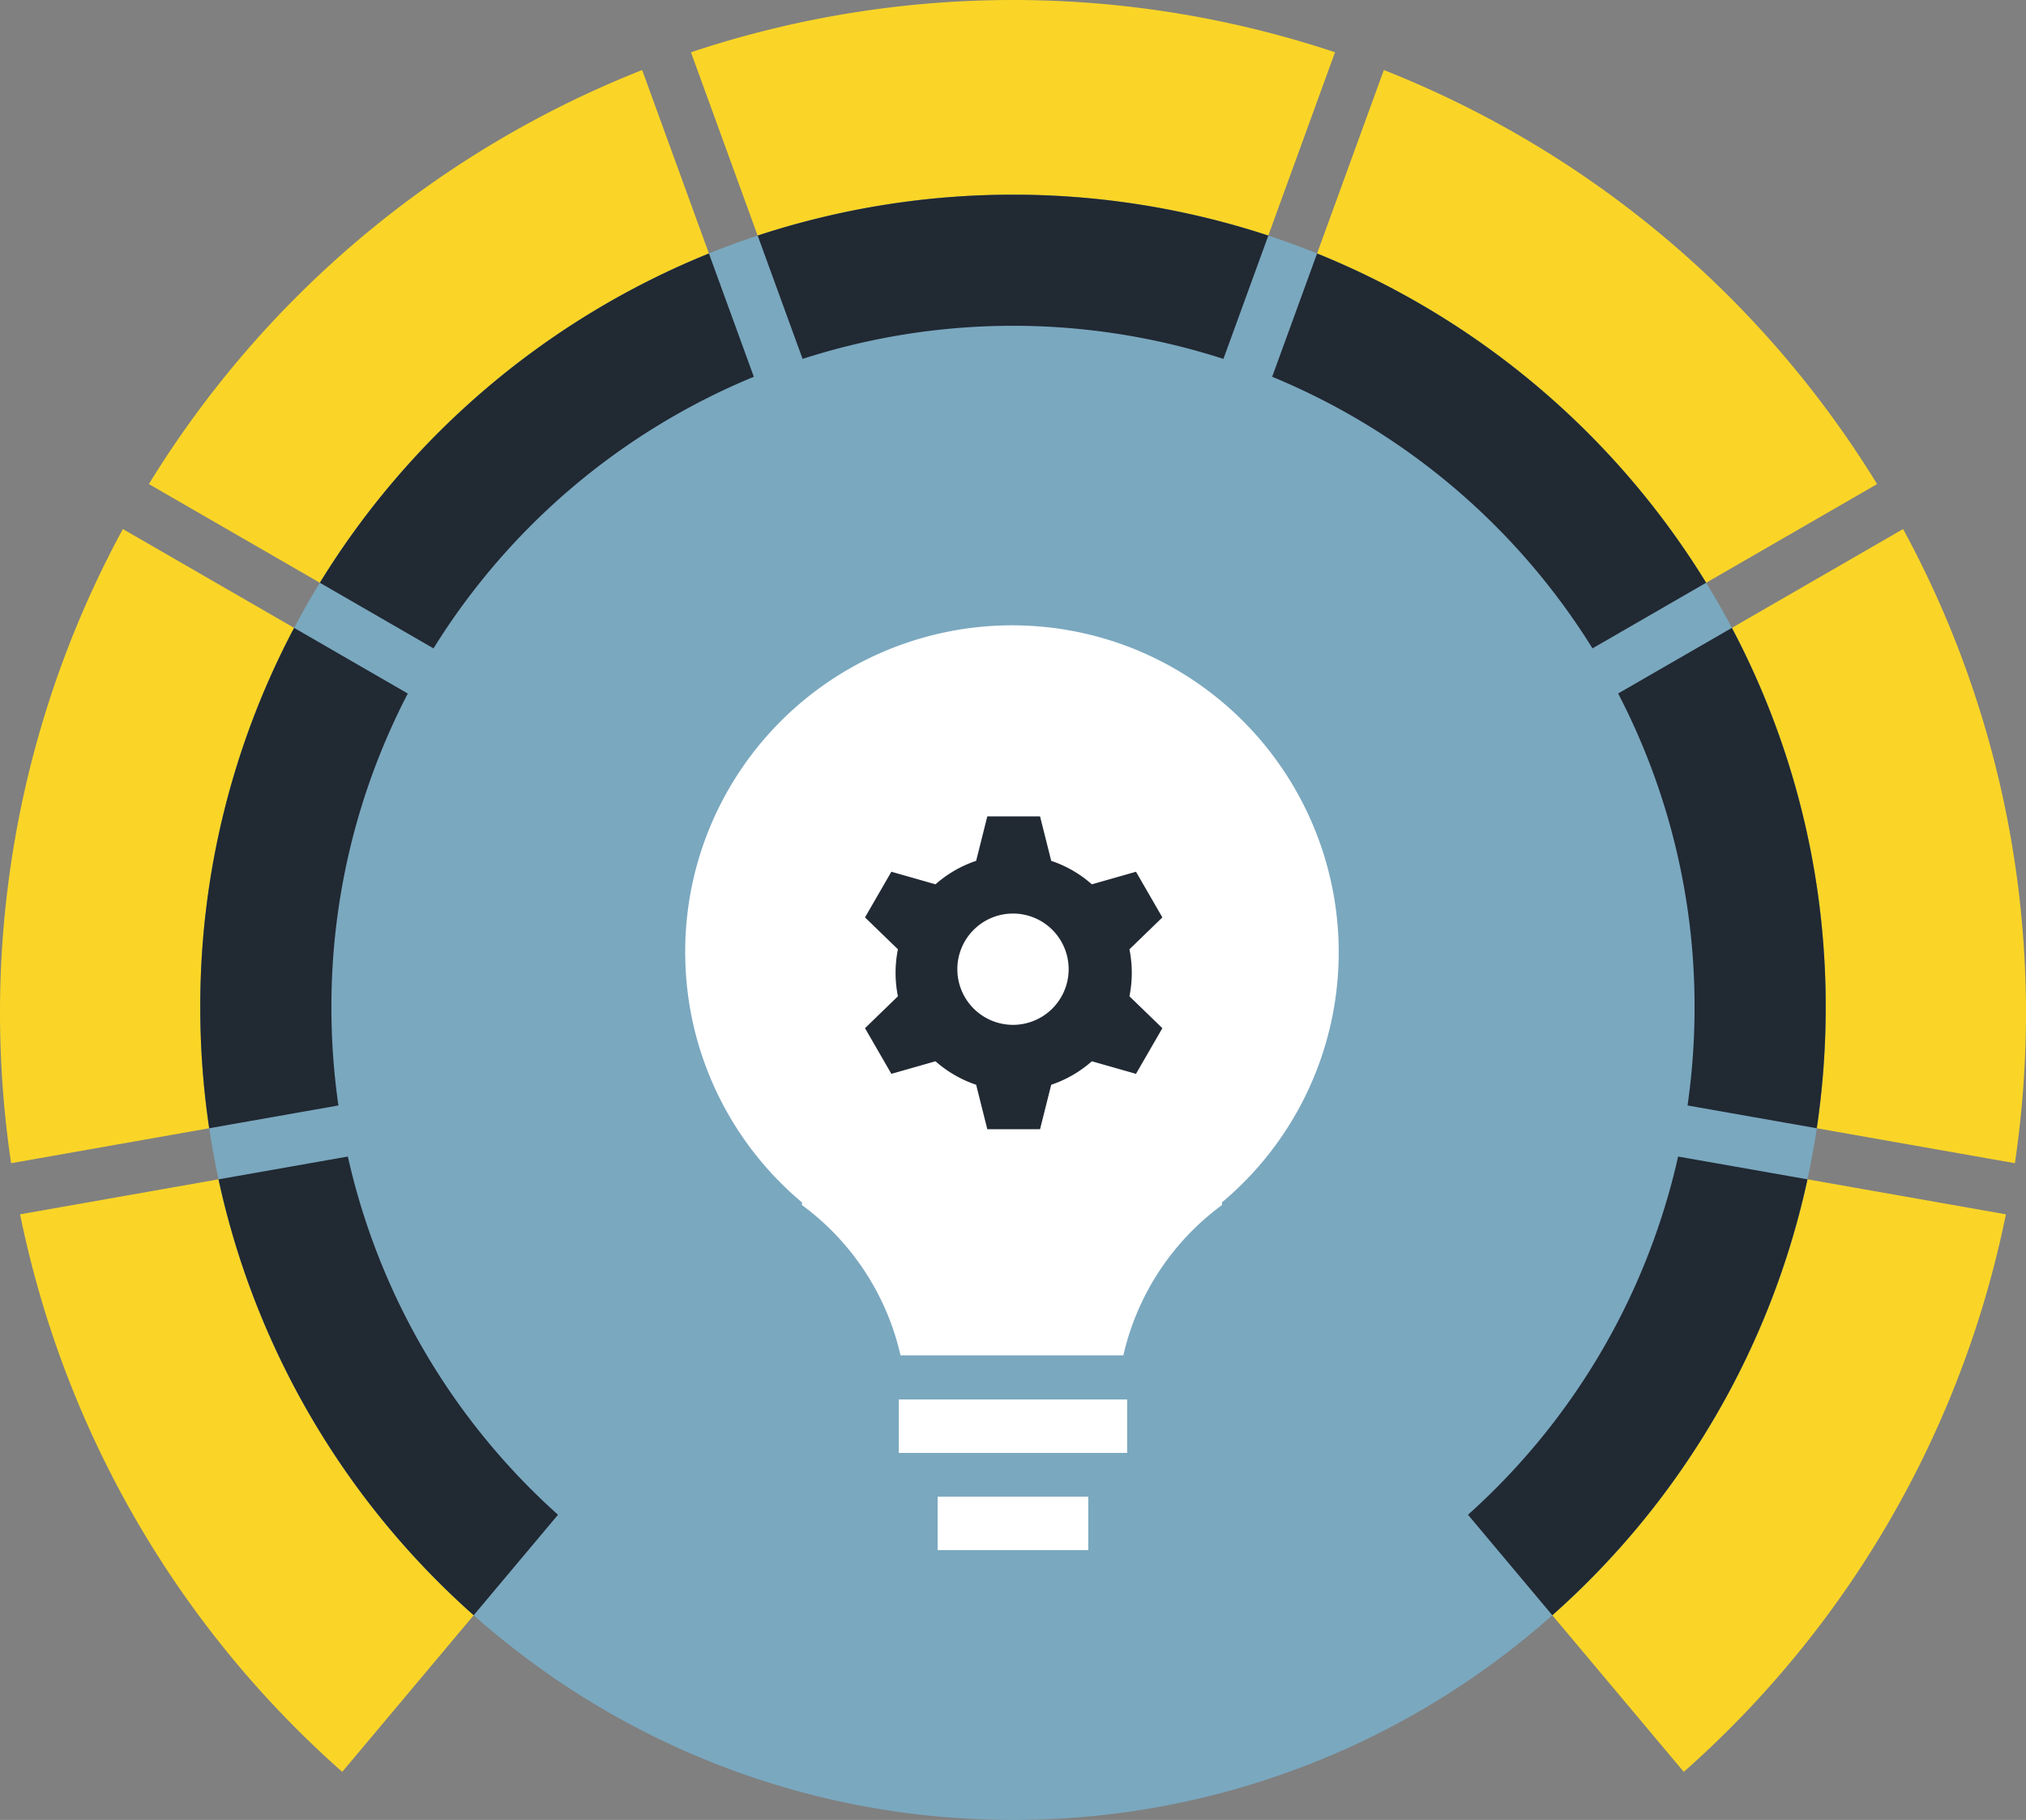
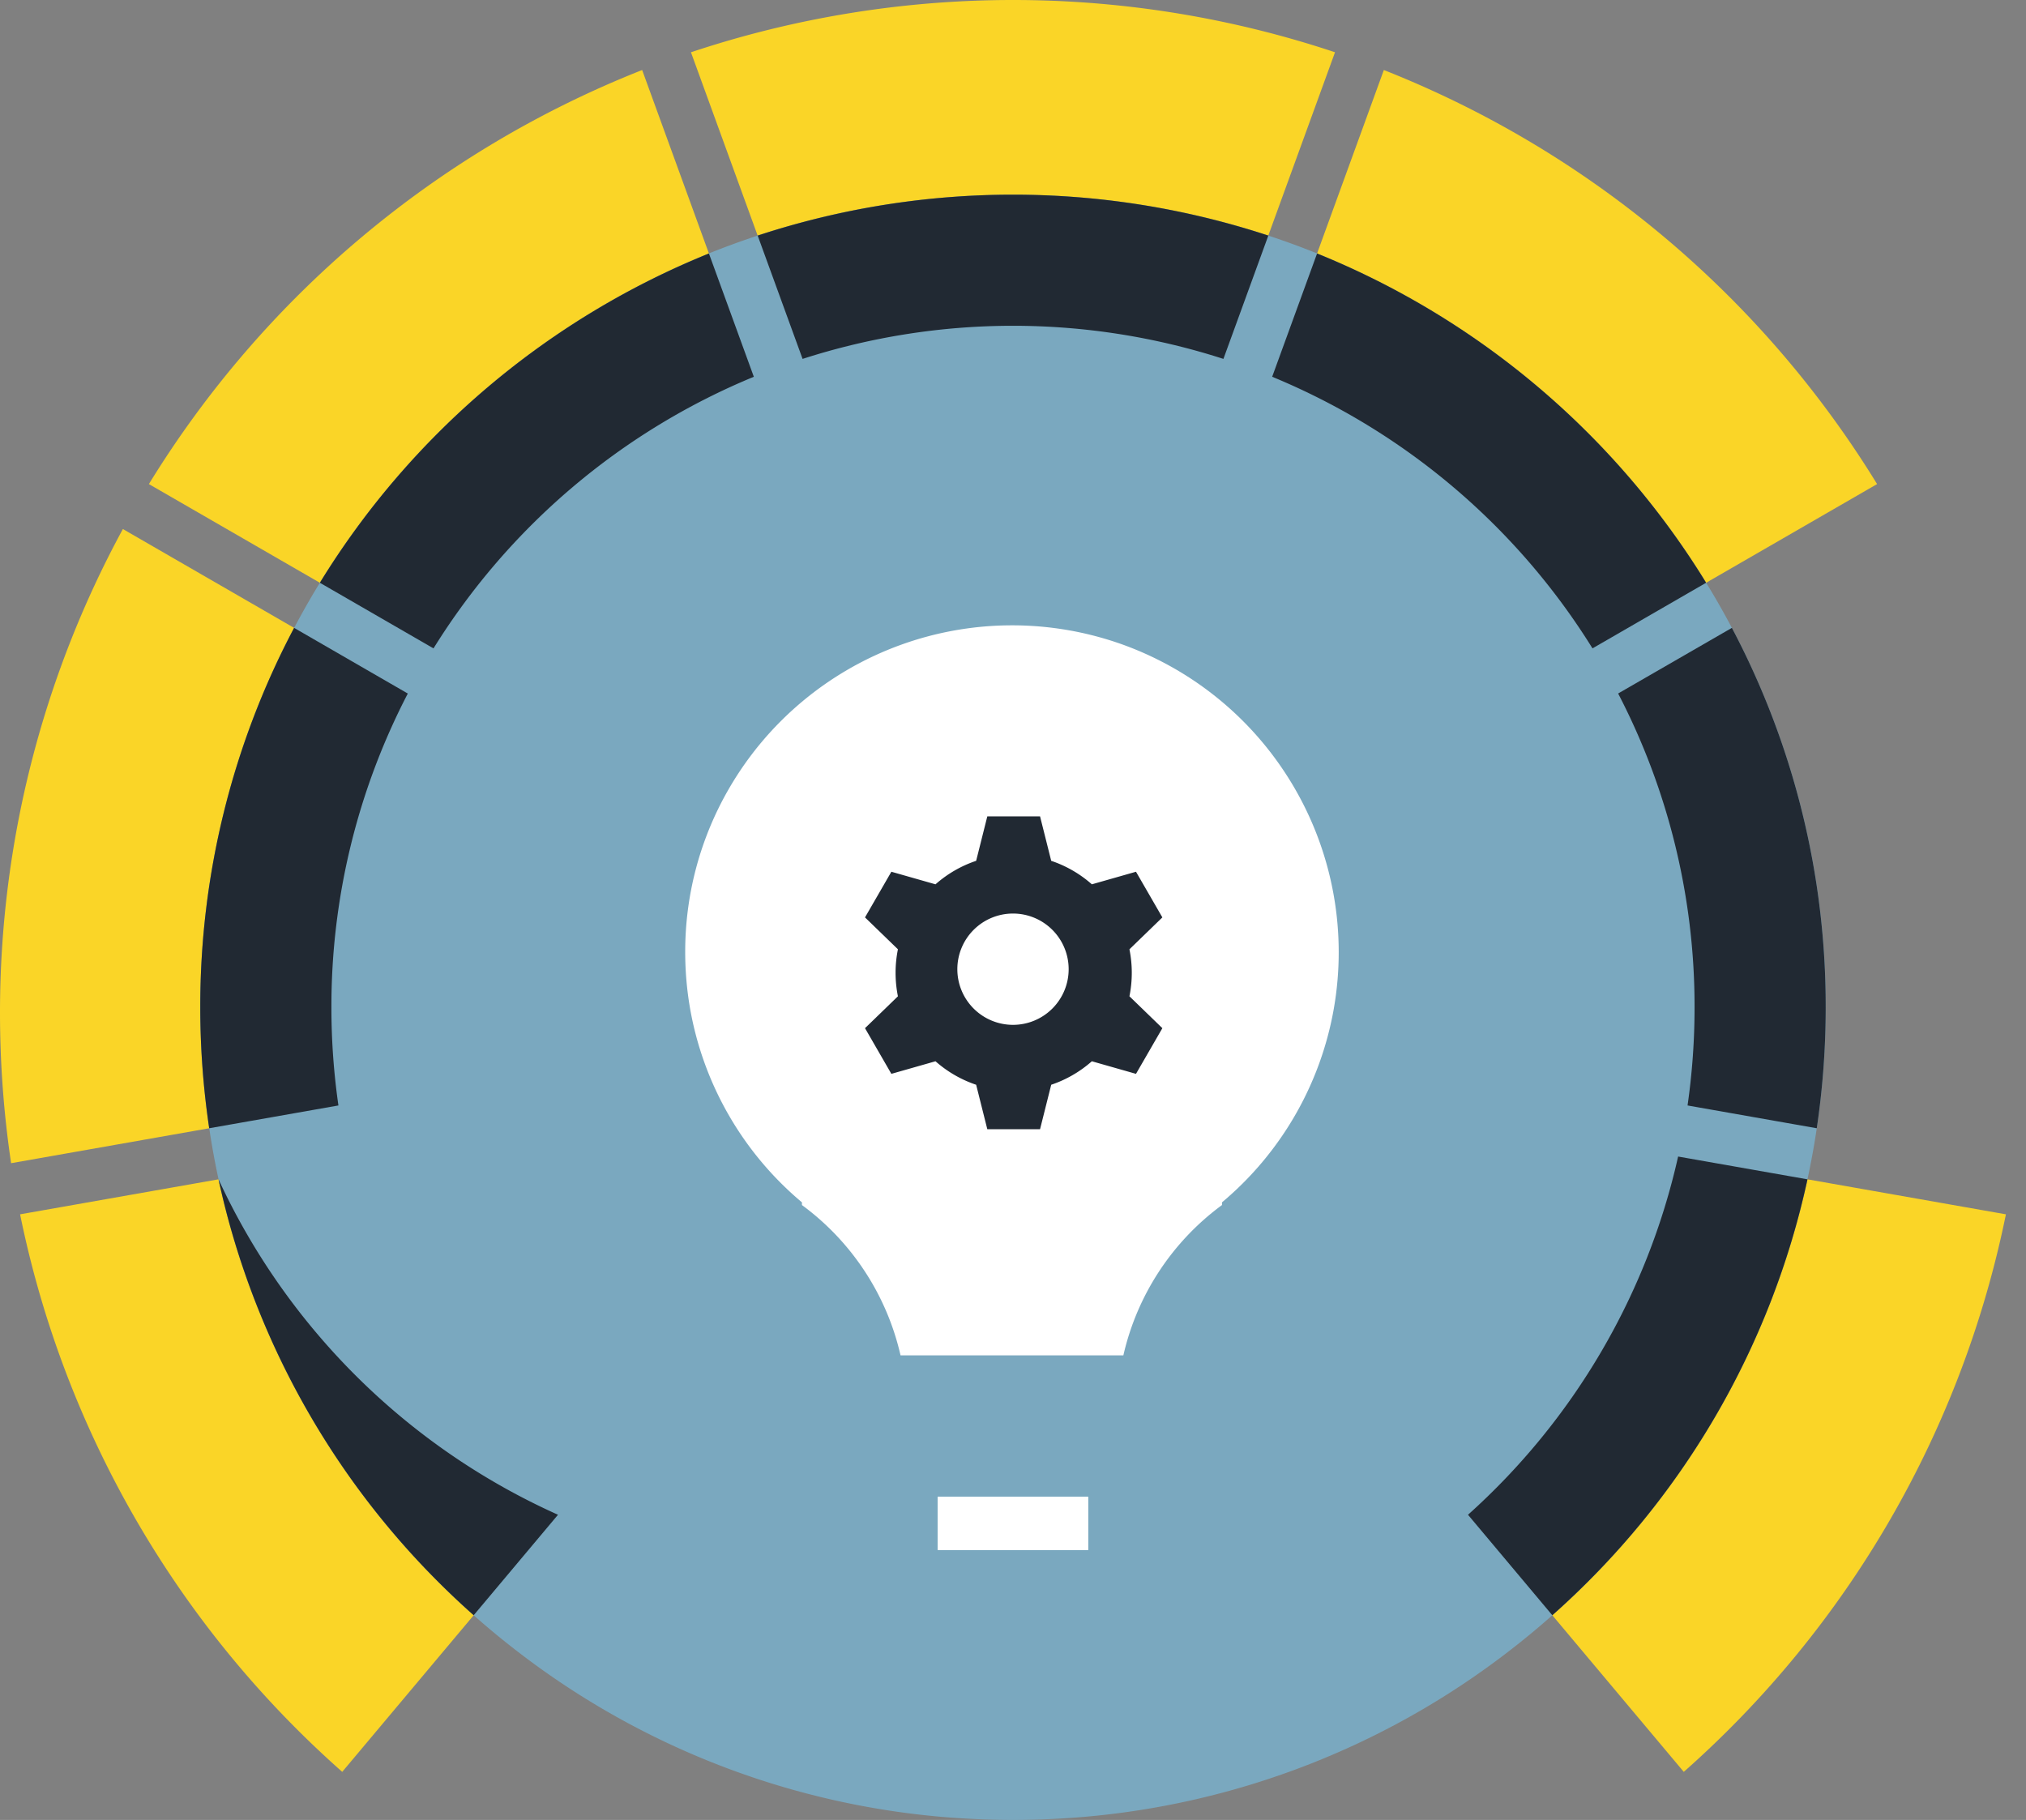
<svg xmlns="http://www.w3.org/2000/svg" width="280" height="251.542" viewBox="0 0 280 251.542">
  <rect x="0" y="0" width="280" height="251.542" fill="#808080" stroke="none" />
  <g id="build-company-diagram-mobile" transform="translate(2545 -22065.711)">
    <path id="Path_44759" d="M263.217,149.818A113.241,113.241,0,0,1,262.062,166q-.616,4.261-1.548,8.419a112.256,112.256,0,0,1-34.633,59.033c-2.122,1.9-4.321,3.73-6.587,5.467a111.754,111.754,0,0,1-64.116,23.134c-1.42.06-2.841.085-4.278.085s-2.858-.026-4.278-.085a111.75,111.75,0,0,1-64.116-23.134c-2.267-1.737-4.466-3.567-6.588-5.467a112.2,112.2,0,0,1-34.633-59.033q-.936-4.159-1.548-8.419a113.351,113.351,0,0,1-1.155-16.178,111.835,111.835,0,0,1,12.585-51.71Q53.142,94.3,55.4,90.665A112.749,112.749,0,0,1,108.189,45.9q3.939-1.617,8.033-2.942a112.867,112.867,0,0,1,69.352,0q4.094,1.322,8.034,2.942A112.832,112.832,0,0,1,246.4,90.665c1.5,2.421,2.917,4.893,4.227,7.435a111.744,111.744,0,0,1,12.594,51.718" transform="translate(-2555.898 22055.117)" fill="#7aa8bf" />
    <path id="Path_44746" d="M40.647,115.571a111.832,111.832,0,0,0-12.965,52.442,113.62,113.62,0,0,0,1.234,16.718L1.535,189.56A141.626,141.626,0,0,1,0,168.788,140,140,0,0,1,16.983,101.91Z" transform="translate(-2545 22036.922)" fill="#fad527" />
-     <path id="Path_44750" d="M374.237,168.788A141.626,141.626,0,0,1,372.7,189.56l-27.38-4.829a113.619,113.619,0,0,0,1.234-16.718,111.832,111.832,0,0,0-12.965-52.442l23.663-13.661a139.976,139.976,0,0,1,16.983,66.878" transform="translate(-2639.237 22036.922)" fill="#fad527" />
    <path id="Path_44748" d="M222.1,7.225l-9.22,25.335a112.943,112.943,0,0,0-70.574,0L133.09,7.225a140.692,140.692,0,0,1,89.014,0" transform="translate(-2582.597 22065.711)" fill="#fad527" />
    <path id="Path_44749" d="M331.087,70.718,307.46,84.358a112.738,112.738,0,0,0-53.77-45.511l9.227-25.357a140.514,140.514,0,0,1,68.17,57.228" transform="translate(-2616.666 22061.9)" fill="#fad527" />
    <path id="Path_44747" d="M52.308,84.358,28.68,70.718A140.514,140.514,0,0,1,96.85,13.49l9.227,25.357a112.738,112.738,0,0,0-53.77,45.511" transform="translate(-2553.102 22061.9)" fill="#fad527" />
    <path id="Path_44745" d="M66.559,287.429,48.391,309.076A140.132,140.132,0,0,1,3.87,232.016l27.423-4.836a112.274,112.274,0,0,0,35.265,60.249" transform="translate(-2546.093 22001.533)" fill="#fad527" />
    <path id="Path_44751" d="M361.689,232.016a140.131,140.131,0,0,1-44.521,77.06L299,287.429a112.274,112.274,0,0,0,35.265-60.249Z" transform="translate(-2629.465 22001.533)" fill="#fad527" />
    <path id="Path_44755" d="M216.514,43.154,210.308,60.2a94.659,94.659,0,0,0-58.161,0L145.94,43.154a112.943,112.943,0,0,1,70.574,0" transform="translate(-2586.227 22055.117)" fill="#212933" />
    <path id="Path_44754" d="M305.016,94.341,289.31,103.41a94.628,94.628,0,0,0-44.27-37.54l6.206-17.041a112.738,112.738,0,0,1,53.77,45.511" transform="translate(-2614.222 22051.916)" fill="#212933" />
    <path id="Path_44753" d="M340.366,173.392a113.619,113.619,0,0,1-1.234,16.718l-17.859-3.15a95.037,95.037,0,0,0,.969-13.568,93.711,93.711,0,0,0-10.562-43.373L327.4,120.95a111.833,111.833,0,0,1,12.965,52.442" transform="translate(-2633.048 22031.543)" fill="#212933" />
    <path id="Path_44752" d="M329.678,225.94a112.273,112.273,0,0,1-35.265,60.249L282.76,272.3A94.144,94.144,0,0,0,311.8,222.79Z" transform="translate(-2624.878 22002.773)" fill="#212933" />
-     <path id="Path_44758" d="M89.008,272.3,77.355,286.189A112.274,112.274,0,0,1,42.09,225.94l17.873-3.15A94.1,94.1,0,0,0,89.008,272.3" transform="translate(-2556.89 22002.773)" fill="#212933" />
+     <path id="Path_44758" d="M89.008,272.3,77.355,286.189A112.274,112.274,0,0,1,42.09,225.94A94.1,94.1,0,0,0,89.008,272.3" transform="translate(-2556.89 22002.773)" fill="#212933" />
    <path id="Path_44757" d="M56.7,173.392a95.042,95.042,0,0,0,.969,13.568l-17.859,3.15a113.621,113.621,0,0,1-1.234-16.718A111.832,111.832,0,0,1,51.545,120.95l15.713,9.076A93.787,93.787,0,0,0,56.7,173.392" transform="translate(-2555.898 22031.543)" fill="#212933" />
    <path id="Path_44756" d="M121.586,65.871a94.559,94.559,0,0,0-44.27,37.54L61.61,94.341A112.738,112.738,0,0,1,115.38,48.83Z" transform="translate(-2562.404 22051.916)" fill="#212933" />
    <g id="Group_8288" transform="translate(-2450.302 22152.141)">
      <path id="Union_11" d="M45.159,100.9v0h-15.4A35.593,35.593,0,0,0,16.133,80.126v-.373A45.115,45.115,0,0,1,.68,53L45.157,45.16.68,53A45.521,45.521,0,0,1,0,45.16,44.942,44.942,0,0,1,6.044,22.579L45.158,45.16,6.044,22.579A45.209,45.209,0,0,1,60.609,2.714L45.159,45.16,60.609,2.714A45.212,45.212,0,0,1,89.637,53L45.159,45.16,89.637,53A45.1,45.1,0,0,1,74.186,79.752v.373A35.6,35.6,0,0,0,60.556,100.9ZM67.484,71.767,45.159,45.16Zm-44.651,0,9.081-10.823L22.833,71.767Z" transform="translate(0 0)" fill="#fff" />
-       <rect id="Rectangle_2822" width="31.566" height="7.388" transform="translate(29.513 106.997)" fill="#fff" />
      <rect id="Rectangle_2823" width="20.82" height="7.388" transform="translate(34.885 120.429)" fill="#fff" />
    </g>
    <g id="Group_8289" transform="translate(-2425.452 22178.545)">
      <path id="Path_43706" d="M172.35,153.687a16.384,16.384,0,0,0-.324-3.247l4.55-4.408-3.644-6.312-6.1,1.738a16.3,16.3,0,0,0-5.617-3.246l-1.543-6.147h-7.288l-1.543,6.147a16.3,16.3,0,0,0-5.617,3.246l-6.1-1.738-3.644,6.312,4.55,4.408a16.42,16.42,0,0,0,0,6.494l-4.55,4.408,3.644,6.312,6.1-1.738a16.3,16.3,0,0,0,5.617,3.246l1.543,6.146h7.288l1.543-6.146a16.3,16.3,0,0,0,5.617-3.246l6.1,1.738,3.644-6.312-4.55-4.408A16.384,16.384,0,0,0,172.35,153.687Z" transform="translate(-135.482 -132.066)" fill="#212933" />
      <path id="Path_43705" d="M191.737,184.046a7.692,7.692,0,1,1-7.692-7.692A7.692,7.692,0,0,1,191.737,184.046Z" transform="translate(-163.593 -162.922)" fill="#fff" />
    </g>
  </g>
</svg>